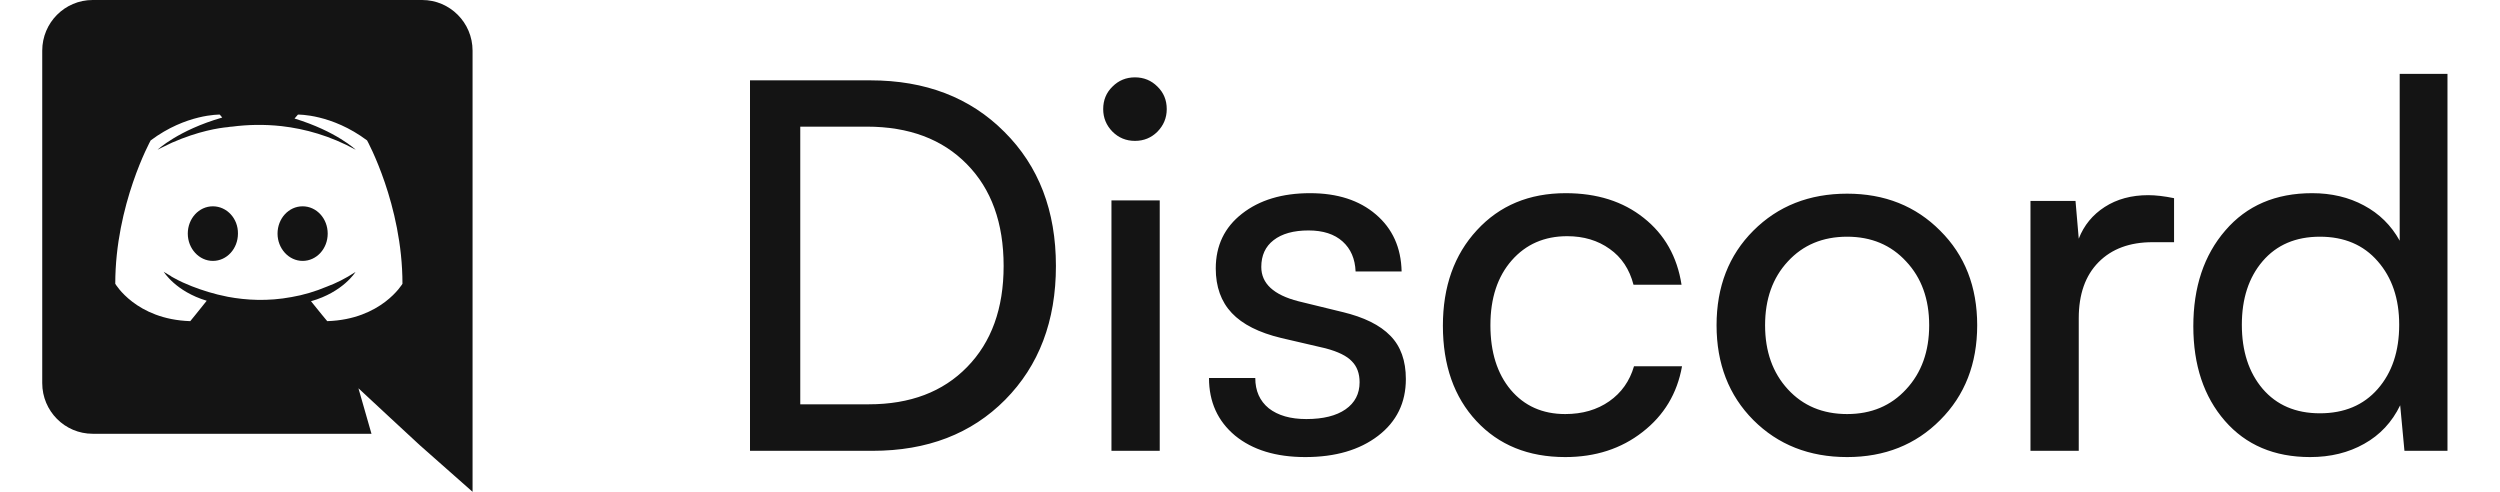
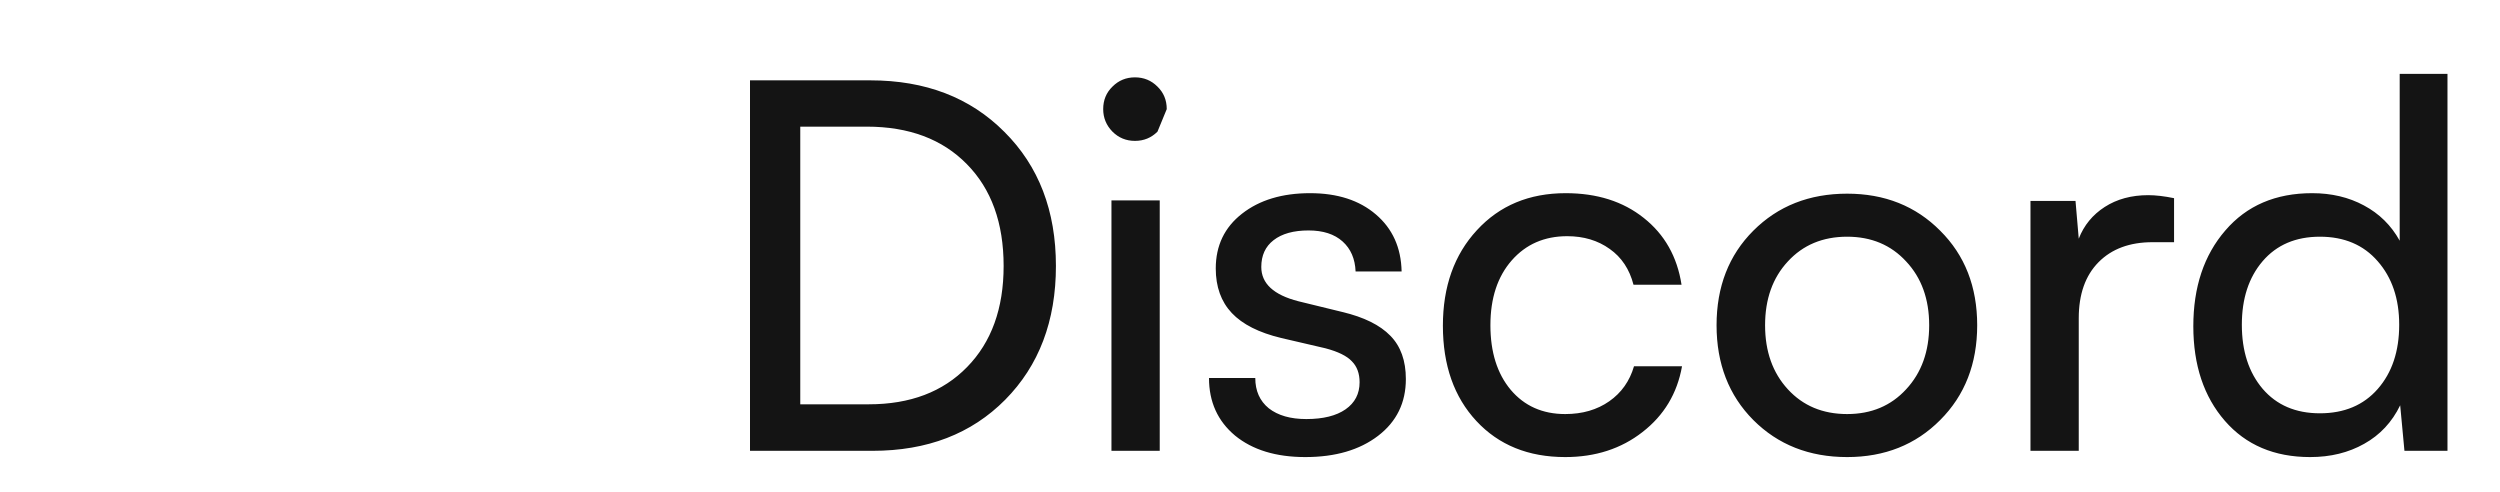
<svg xmlns="http://www.w3.org/2000/svg" width="122" height="24" viewBox="0 0 122 24" fill="none">
-   <path d="M42.581 22H36.6V3.921H42.471C45.165 3.921 47.346 4.76 49.014 6.436C50.691 8.104 51.529 10.285 51.529 12.979C51.529 15.665 50.703 17.841 49.051 19.51C47.407 21.17 45.25 22 42.581 22ZM42.3 6.18H39.053V19.73H42.398C44.416 19.73 46.015 19.123 47.195 17.911C48.383 16.698 48.977 15.054 48.977 12.979C48.977 10.879 48.379 9.223 47.183 8.011C45.987 6.79 44.359 6.18 42.3 6.18ZM56.485 6.424C56.184 6.725 55.818 6.875 55.386 6.875C54.955 6.875 54.589 6.725 54.288 6.424C53.986 6.115 53.836 5.748 53.836 5.325C53.836 4.886 53.986 4.52 54.288 4.227C54.589 3.925 54.955 3.775 55.386 3.775C55.818 3.775 56.184 3.925 56.485 4.227C56.786 4.52 56.937 4.886 56.937 5.325C56.937 5.748 56.786 6.115 56.485 6.424ZM54.239 22V9.781H56.595V22H54.239ZM58.999 18.448H61.258C61.258 19.074 61.477 19.567 61.917 19.925C62.365 20.275 62.975 20.45 63.748 20.45C64.57 20.45 65.209 20.291 65.665 19.974C66.12 19.656 66.348 19.217 66.348 18.655C66.348 18.224 66.222 17.882 65.97 17.63C65.726 17.369 65.294 17.158 64.676 16.995L62.527 16.495C61.437 16.234 60.631 15.827 60.11 15.274C59.59 14.72 59.329 13.996 59.329 13.101C59.329 11.986 59.756 11.095 60.611 10.428C61.465 9.76 62.572 9.427 63.931 9.427C65.266 9.427 66.336 9.773 67.142 10.464C67.955 11.156 68.374 12.084 68.399 13.248H66.153C66.128 12.629 65.917 12.141 65.518 11.783C65.119 11.425 64.566 11.246 63.858 11.246C63.126 11.246 62.556 11.404 62.149 11.722C61.75 12.031 61.551 12.466 61.551 13.028C61.551 13.834 62.153 14.391 63.357 14.7L65.506 15.225C66.564 15.477 67.345 15.864 67.85 16.385C68.354 16.898 68.606 17.601 68.606 18.497C68.606 19.652 68.155 20.576 67.251 21.268C66.348 21.959 65.164 22.305 63.699 22.305C62.267 22.305 61.123 21.955 60.269 21.255C59.423 20.547 58.999 19.611 58.999 18.448ZM70.413 15.896C70.413 13.984 70.966 12.43 72.073 11.233C73.18 10.029 74.624 9.427 76.407 9.427C77.937 9.427 79.206 9.83 80.215 10.635C81.233 11.441 81.847 12.527 82.059 13.895H79.715C79.519 13.138 79.133 12.556 78.555 12.149C77.977 11.734 77.286 11.526 76.48 11.526C75.365 11.526 74.462 11.921 73.77 12.71C73.078 13.5 72.732 14.554 72.732 15.872C72.732 17.182 73.062 18.232 73.721 19.021C74.388 19.811 75.276 20.206 76.382 20.206C77.221 20.206 77.937 19.998 78.531 19.583C79.125 19.168 79.528 18.598 79.739 17.874H82.083C81.847 19.201 81.204 20.271 80.154 21.084C79.113 21.898 77.855 22.305 76.382 22.305C74.584 22.305 73.139 21.719 72.049 20.547C70.958 19.375 70.413 17.825 70.413 15.896ZM85.562 20.498C84.366 19.294 83.768 17.752 83.768 15.872C83.768 13.992 84.366 12.454 85.562 11.258C86.766 10.053 88.292 9.451 90.14 9.451C91.971 9.451 93.484 10.053 94.681 11.258C95.885 12.454 96.487 13.992 96.487 15.872C96.487 17.752 95.885 19.294 94.681 20.498C93.484 21.703 91.971 22.305 90.14 22.305C88.292 22.305 86.766 21.703 85.562 20.498ZM87.247 12.759C86.506 13.557 86.136 14.594 86.136 15.872C86.136 17.15 86.506 18.191 87.247 18.997C87.987 19.803 88.951 20.206 90.14 20.206C91.32 20.206 92.28 19.803 93.02 18.997C93.769 18.191 94.144 17.15 94.144 15.872C94.144 14.594 93.769 13.557 93.02 12.759C92.28 11.954 91.32 11.551 90.14 11.551C88.951 11.551 87.987 11.954 87.247 12.759ZM106.094 9.671V11.819H105.044C103.93 11.819 103.051 12.145 102.408 12.796C101.765 13.447 101.443 14.358 101.443 15.53V22H99.087V9.805H101.285L101.443 11.648C101.696 10.997 102.119 10.481 102.713 10.098C103.307 9.716 104.015 9.524 104.837 9.524C105.195 9.524 105.614 9.573 106.094 9.671ZM112.735 22.305C110.985 22.305 109.598 21.715 108.572 20.535C107.547 19.355 107.034 17.817 107.034 15.921C107.034 14.008 107.555 12.45 108.597 11.246C109.638 10.033 111.05 9.427 112.833 9.427C113.777 9.427 114.619 9.626 115.359 10.025C116.108 10.424 116.69 10.997 117.105 11.746V3.604H119.437V22H117.337L117.129 19.778C116.731 20.6 116.145 21.227 115.372 21.658C114.607 22.09 113.728 22.305 112.735 22.305ZM113.211 20.169C114.399 20.169 115.339 19.774 116.031 18.985C116.731 18.187 117.081 17.142 117.081 15.848C117.081 14.578 116.731 13.545 116.031 12.747C115.339 11.95 114.399 11.551 113.211 11.551C112.031 11.551 111.099 11.95 110.416 12.747C109.74 13.537 109.402 14.57 109.402 15.848C109.402 17.134 109.74 18.175 110.416 18.973C111.099 19.77 112.031 20.169 113.211 20.169Z" fill="#141414" />
-   <path d="M10.388 10.068C9.704 10.068 9.164 10.668 9.164 11.4C9.164 12.132 9.716 12.732 10.388 12.732C11.072 12.732 11.612 12.132 11.612 11.4C11.624 10.668 11.072 10.068 10.388 10.068ZM14.768 10.068C14.084 10.068 13.544 10.668 13.544 11.4C13.544 12.132 14.096 12.732 14.768 12.732C15.452 12.732 15.992 12.132 15.992 11.4C15.992 10.668 15.452 10.068 14.768 10.068Z" fill="#141414" />
-   <path d="M20.601 0H4.521C3.165 0 2.061 1.104 2.061 2.472V18.696C2.061 20.064 3.165 21.168 4.521 21.168H18.128L17.492 18.948L19.029 20.376L20.48 21.72L23.061 24V2.472C23.061 1.104 21.956 0 20.601 0ZM15.969 15.672C15.969 15.672 15.537 15.156 15.177 14.7C16.748 14.256 17.349 13.272 17.349 13.272C16.857 13.596 16.389 13.824 15.969 13.98C15.368 14.232 14.793 14.4 14.229 14.496C13.076 14.712 12.021 14.652 11.12 14.484C10.437 14.352 9.849 14.16 9.357 13.968C9.081 13.86 8.781 13.728 8.481 13.56C8.445 13.536 8.409 13.524 8.373 13.5C8.349 13.488 8.337 13.476 8.325 13.464C8.109 13.344 7.989 13.26 7.989 13.26C7.989 13.26 8.565 14.22 10.088 14.676C9.729 15.132 9.285 15.672 9.285 15.672C6.633 15.588 5.625 13.848 5.625 13.848C5.625 9.984 7.353 6.852 7.353 6.852C9.081 5.556 10.725 5.592 10.725 5.592L10.845 5.736C8.685 6.36 7.689 7.308 7.689 7.308C7.689 7.308 7.953 7.164 8.397 6.96C9.681 6.396 10.7 6.24 11.12 6.204C11.193 6.192 11.252 6.18 11.325 6.18C12.056 6.084 12.884 6.06 13.748 6.156C14.889 6.288 16.113 6.624 17.36 7.308C17.36 7.308 16.413 6.408 14.373 5.784L14.54 5.592C14.54 5.592 16.184 5.556 17.913 6.852C17.913 6.852 19.64 9.984 19.64 13.848C19.64 13.848 18.62 15.588 15.969 15.672Z" fill="#141414" />
+   <path d="M42.581 22H36.6V3.921H42.471C45.165 3.921 47.346 4.76 49.014 6.436C50.691 8.104 51.529 10.285 51.529 12.979C51.529 15.665 50.703 17.841 49.051 19.51C47.407 21.17 45.25 22 42.581 22ZM42.3 6.18H39.053V19.73H42.398C44.416 19.73 46.015 19.123 47.195 17.911C48.383 16.698 48.977 15.054 48.977 12.979C48.977 10.879 48.379 9.223 47.183 8.011C45.987 6.79 44.359 6.18 42.3 6.18ZM56.485 6.424C56.184 6.725 55.818 6.875 55.386 6.875C54.955 6.875 54.589 6.725 54.288 6.424C53.986 6.115 53.836 5.748 53.836 5.325C53.836 4.886 53.986 4.52 54.288 4.227C54.589 3.925 54.955 3.775 55.386 3.775C55.818 3.775 56.184 3.925 56.485 4.227C56.786 4.52 56.937 4.886 56.937 5.325ZM54.239 22V9.781H56.595V22H54.239ZM58.999 18.448H61.258C61.258 19.074 61.477 19.567 61.917 19.925C62.365 20.275 62.975 20.45 63.748 20.45C64.57 20.45 65.209 20.291 65.665 19.974C66.12 19.656 66.348 19.217 66.348 18.655C66.348 18.224 66.222 17.882 65.97 17.63C65.726 17.369 65.294 17.158 64.676 16.995L62.527 16.495C61.437 16.234 60.631 15.827 60.11 15.274C59.59 14.72 59.329 13.996 59.329 13.101C59.329 11.986 59.756 11.095 60.611 10.428C61.465 9.76 62.572 9.427 63.931 9.427C65.266 9.427 66.336 9.773 67.142 10.464C67.955 11.156 68.374 12.084 68.399 13.248H66.153C66.128 12.629 65.917 12.141 65.518 11.783C65.119 11.425 64.566 11.246 63.858 11.246C63.126 11.246 62.556 11.404 62.149 11.722C61.75 12.031 61.551 12.466 61.551 13.028C61.551 13.834 62.153 14.391 63.357 14.7L65.506 15.225C66.564 15.477 67.345 15.864 67.85 16.385C68.354 16.898 68.606 17.601 68.606 18.497C68.606 19.652 68.155 20.576 67.251 21.268C66.348 21.959 65.164 22.305 63.699 22.305C62.267 22.305 61.123 21.955 60.269 21.255C59.423 20.547 58.999 19.611 58.999 18.448ZM70.413 15.896C70.413 13.984 70.966 12.43 72.073 11.233C73.18 10.029 74.624 9.427 76.407 9.427C77.937 9.427 79.206 9.83 80.215 10.635C81.233 11.441 81.847 12.527 82.059 13.895H79.715C79.519 13.138 79.133 12.556 78.555 12.149C77.977 11.734 77.286 11.526 76.48 11.526C75.365 11.526 74.462 11.921 73.77 12.71C73.078 13.5 72.732 14.554 72.732 15.872C72.732 17.182 73.062 18.232 73.721 19.021C74.388 19.811 75.276 20.206 76.382 20.206C77.221 20.206 77.937 19.998 78.531 19.583C79.125 19.168 79.528 18.598 79.739 17.874H82.083C81.847 19.201 81.204 20.271 80.154 21.084C79.113 21.898 77.855 22.305 76.382 22.305C74.584 22.305 73.139 21.719 72.049 20.547C70.958 19.375 70.413 17.825 70.413 15.896ZM85.562 20.498C84.366 19.294 83.768 17.752 83.768 15.872C83.768 13.992 84.366 12.454 85.562 11.258C86.766 10.053 88.292 9.451 90.14 9.451C91.971 9.451 93.484 10.053 94.681 11.258C95.885 12.454 96.487 13.992 96.487 15.872C96.487 17.752 95.885 19.294 94.681 20.498C93.484 21.703 91.971 22.305 90.14 22.305C88.292 22.305 86.766 21.703 85.562 20.498ZM87.247 12.759C86.506 13.557 86.136 14.594 86.136 15.872C86.136 17.15 86.506 18.191 87.247 18.997C87.987 19.803 88.951 20.206 90.14 20.206C91.32 20.206 92.28 19.803 93.02 18.997C93.769 18.191 94.144 17.15 94.144 15.872C94.144 14.594 93.769 13.557 93.02 12.759C92.28 11.954 91.32 11.551 90.14 11.551C88.951 11.551 87.987 11.954 87.247 12.759ZM106.094 9.671V11.819H105.044C103.93 11.819 103.051 12.145 102.408 12.796C101.765 13.447 101.443 14.358 101.443 15.53V22H99.087V9.805H101.285L101.443 11.648C101.696 10.997 102.119 10.481 102.713 10.098C103.307 9.716 104.015 9.524 104.837 9.524C105.195 9.524 105.614 9.573 106.094 9.671ZM112.735 22.305C110.985 22.305 109.598 21.715 108.572 20.535C107.547 19.355 107.034 17.817 107.034 15.921C107.034 14.008 107.555 12.45 108.597 11.246C109.638 10.033 111.05 9.427 112.833 9.427C113.777 9.427 114.619 9.626 115.359 10.025C116.108 10.424 116.69 10.997 117.105 11.746V3.604H119.437V22H117.337L117.129 19.778C116.731 20.6 116.145 21.227 115.372 21.658C114.607 22.09 113.728 22.305 112.735 22.305ZM113.211 20.169C114.399 20.169 115.339 19.774 116.031 18.985C116.731 18.187 117.081 17.142 117.081 15.848C117.081 14.578 116.731 13.545 116.031 12.747C115.339 11.95 114.399 11.551 113.211 11.551C112.031 11.551 111.099 11.95 110.416 12.747C109.74 13.537 109.402 14.57 109.402 15.848C109.402 17.134 109.74 18.175 110.416 18.973C111.099 19.77 112.031 20.169 113.211 20.169Z" fill="#141414" />
</svg>